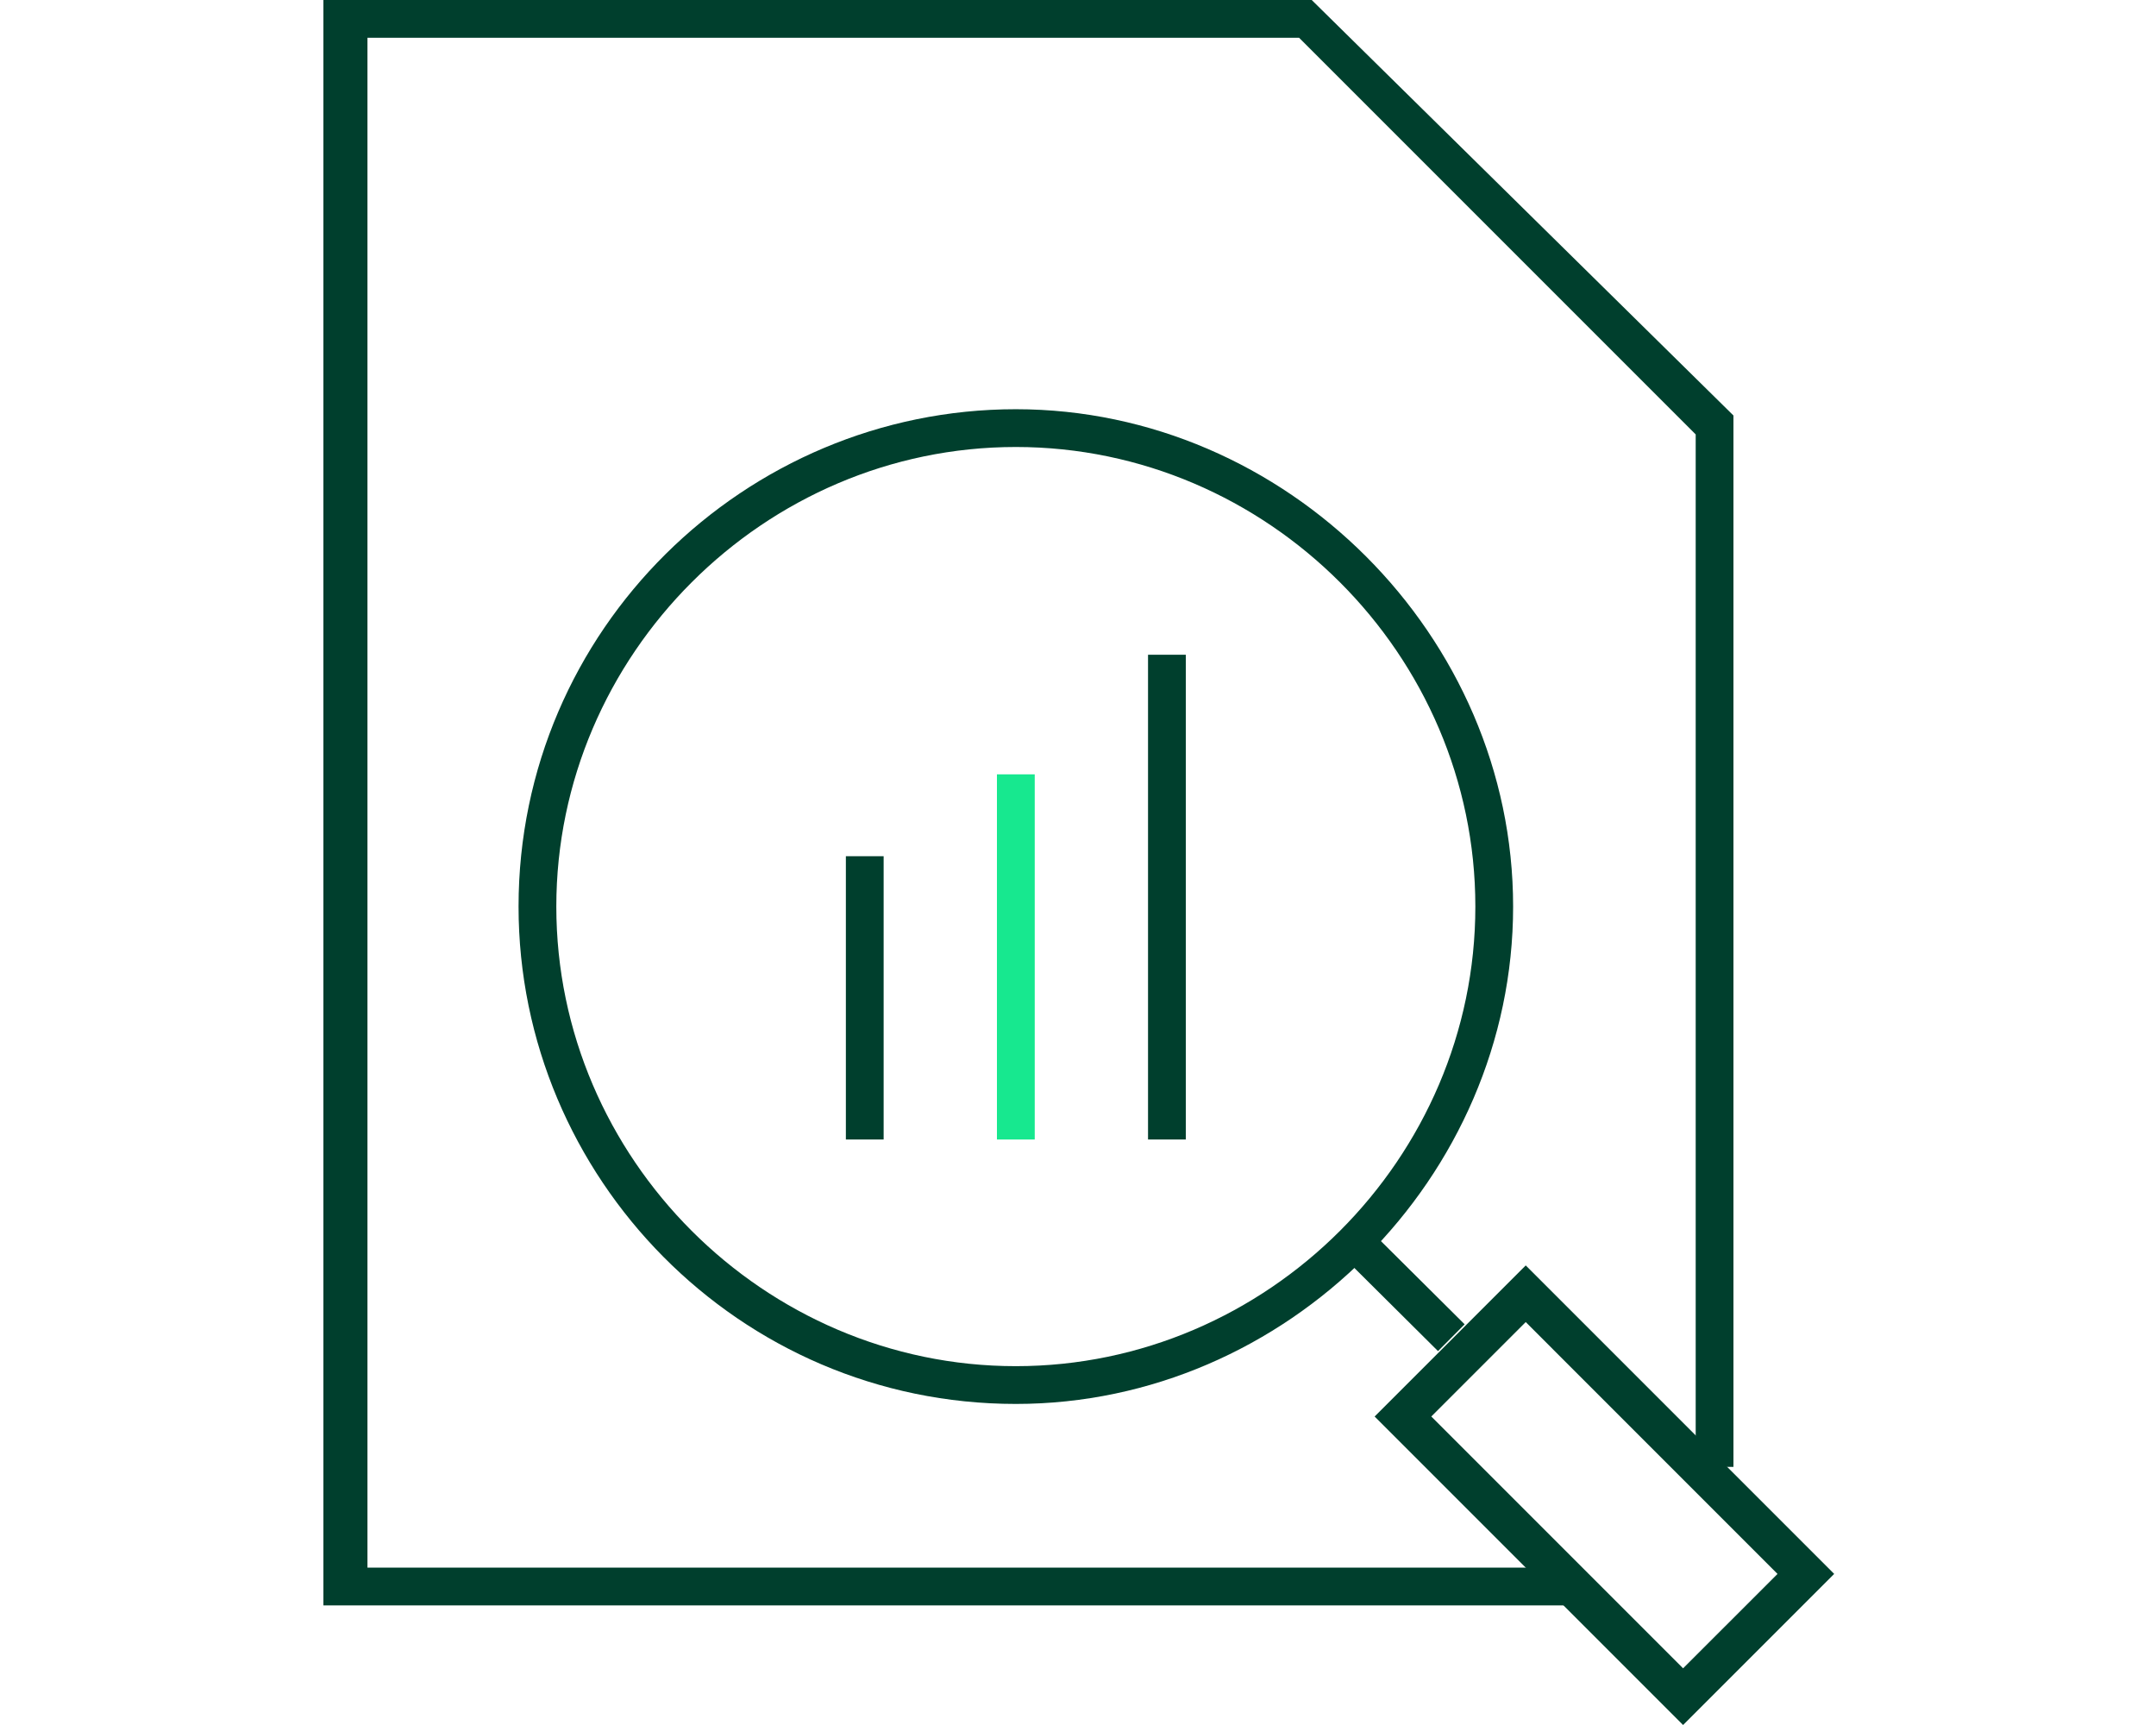
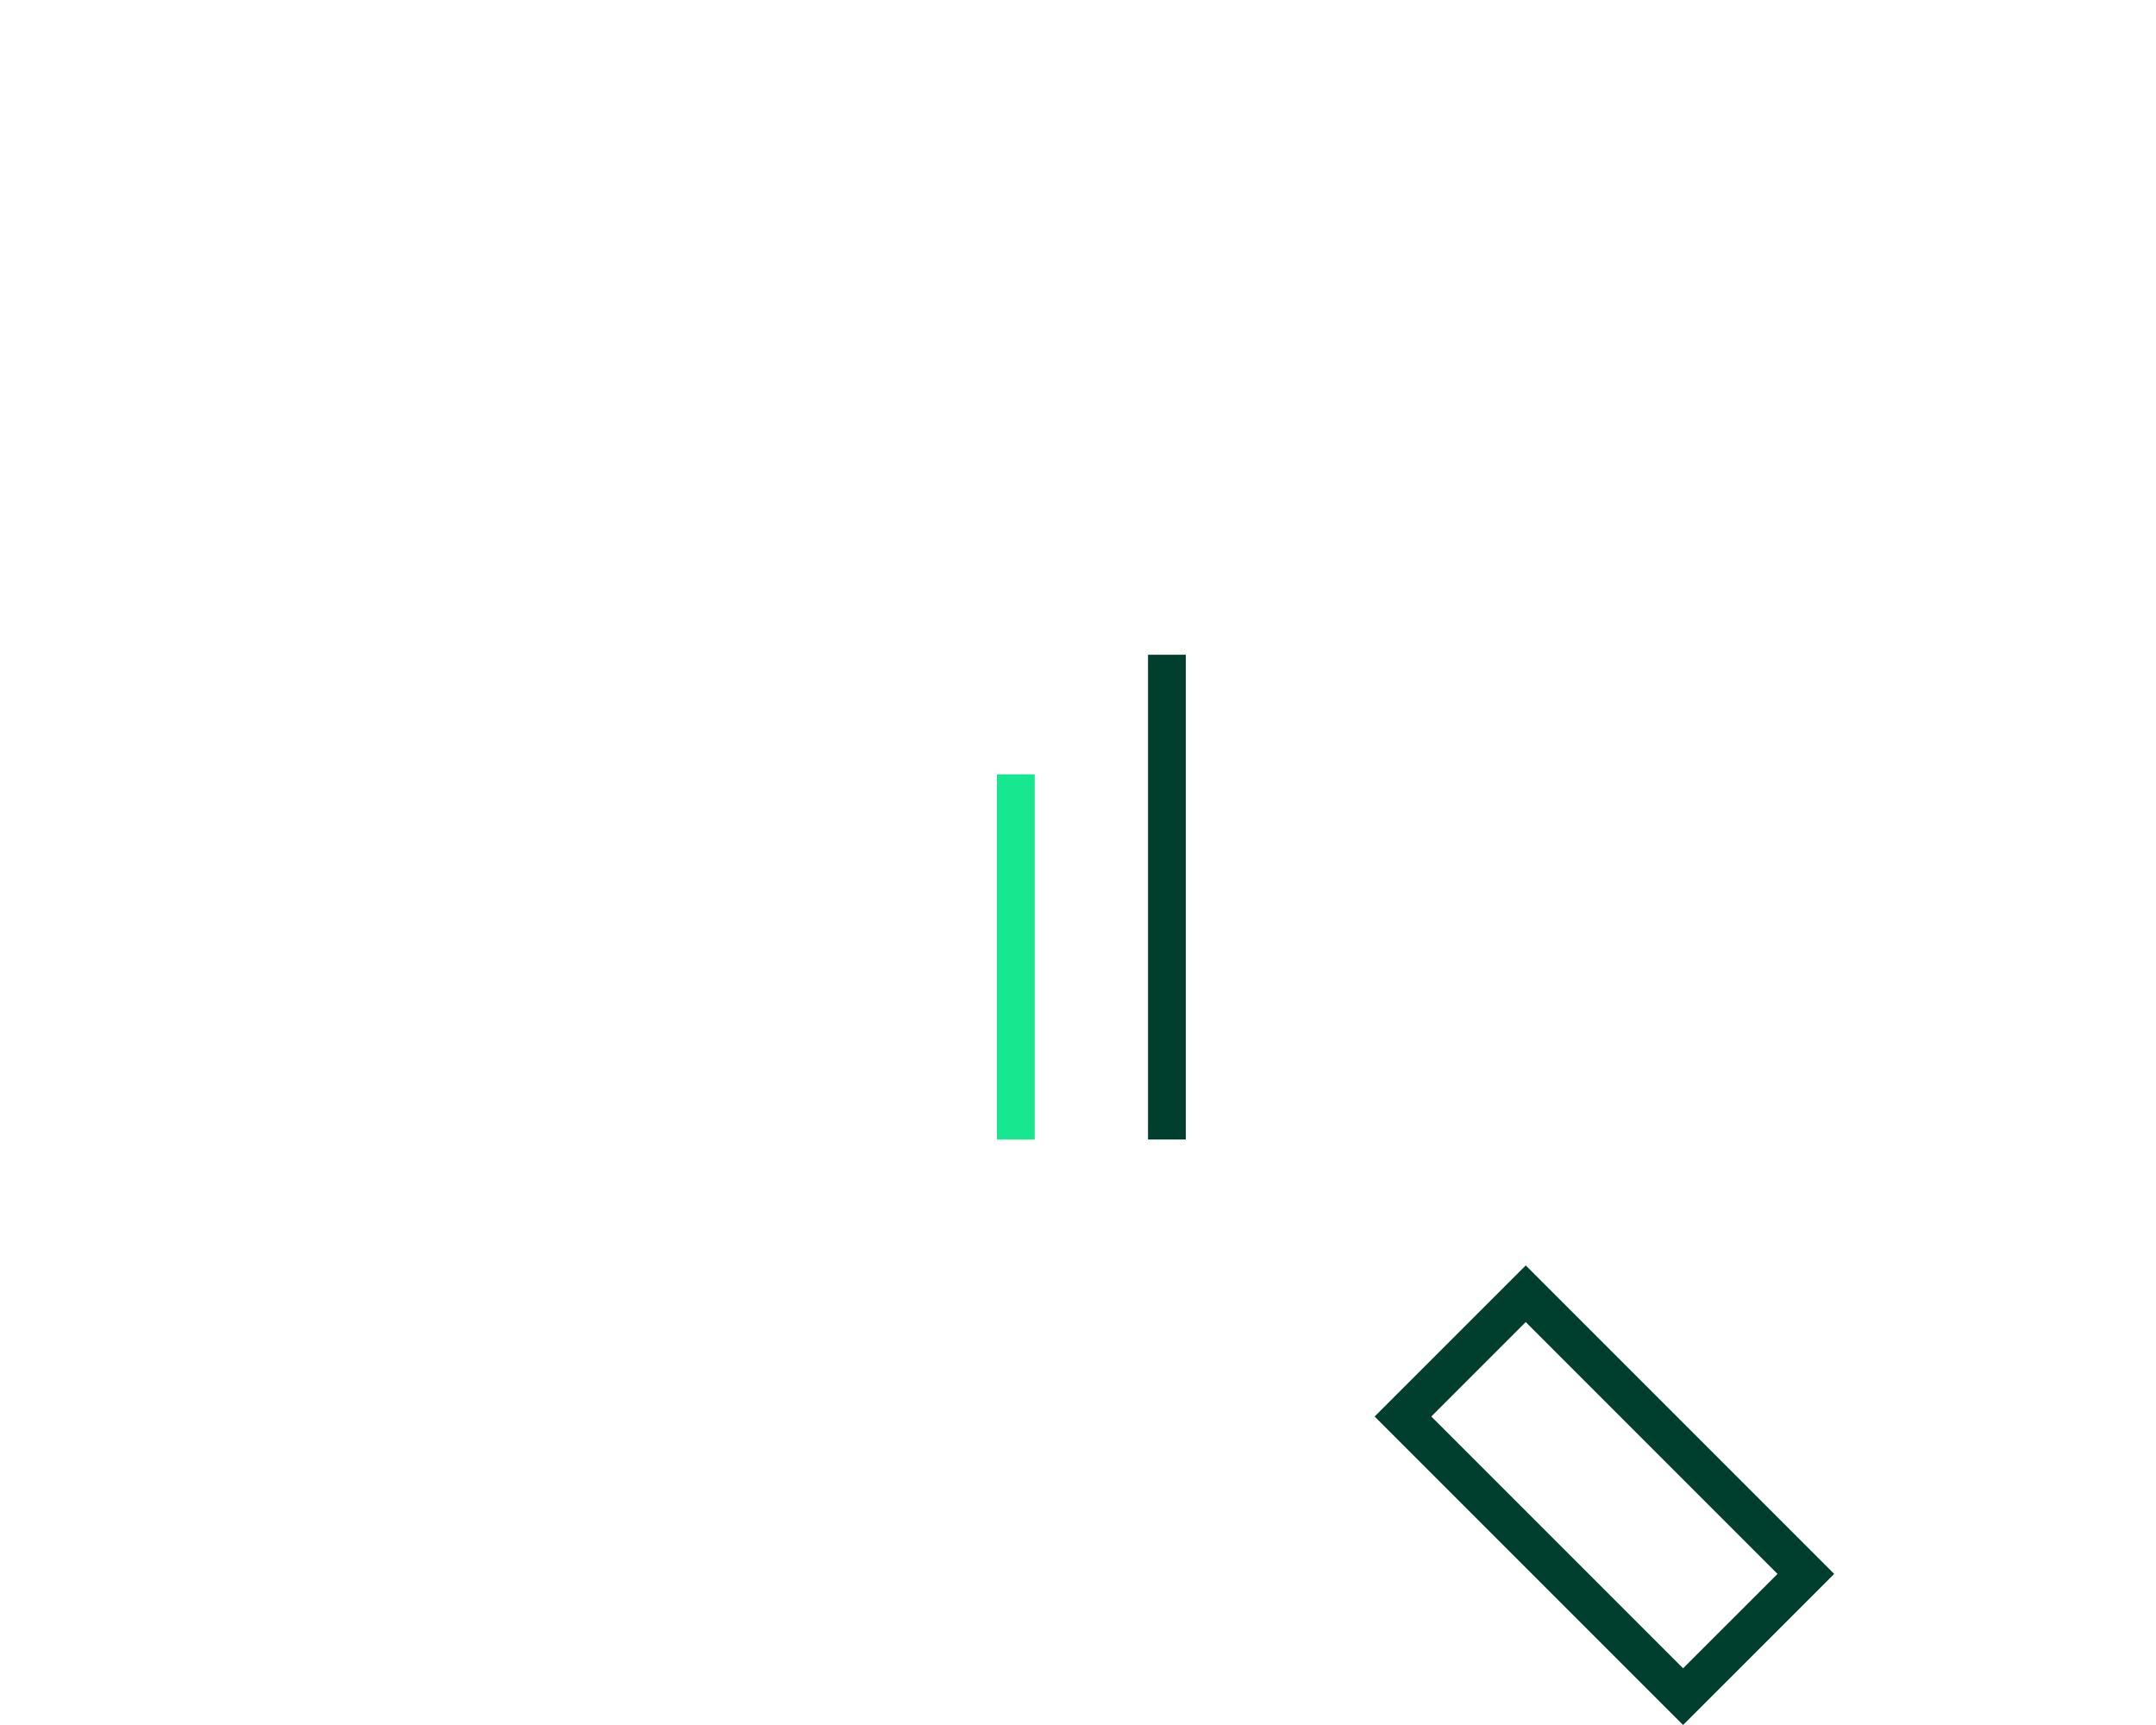
<svg xmlns="http://www.w3.org/2000/svg" width="60" height="48" viewBox="0 0 60 48" fill="none">
-   <path d="M43.861 44.672H9V0H36.504L48.241 11.562V40.818H47.19V12.088L36.153 1.051H10.226V43.62H43.861V44.672Z" fill="#003F2D" />
-   <path d="M28.27 39.066C20.562 39.066 14.431 32.759 14.431 25.226C14.431 17.518 20.737 11.387 28.27 11.387C35.803 11.387 42.109 17.694 42.109 25.226C42.109 32.759 35.803 39.066 28.27 39.066ZM28.27 12.438C21.263 12.438 15.482 18.219 15.482 25.226C15.482 32.234 21.263 38.015 28.27 38.015C35.277 38.015 41.058 32.234 41.058 25.226C41.058 18.219 35.277 12.438 28.27 12.438Z" fill="#003F2D" />
-   <path d="M37.902 34.01L37.161 34.756L40.019 37.596L40.76 36.85L37.902 34.01Z" fill="#003F2D" />
  <path d="M33 18.219H31.949V31.708H33V18.219Z" fill="#003F2D" />
  <path d="M28.796 21.547H27.744V31.708H28.796V21.547Z" fill="#17E88F" />
-   <path d="M24.591 23.825H23.54V31.708H24.591V23.825Z" fill="#003F2D" />
  <path d="M46.839 48L38.255 39.416L42.46 35.212L51.044 43.796L46.839 48ZM39.832 39.416L46.839 46.423L49.467 43.796L42.46 36.788L39.832 39.416Z" fill="#003F2D" />
</svg>